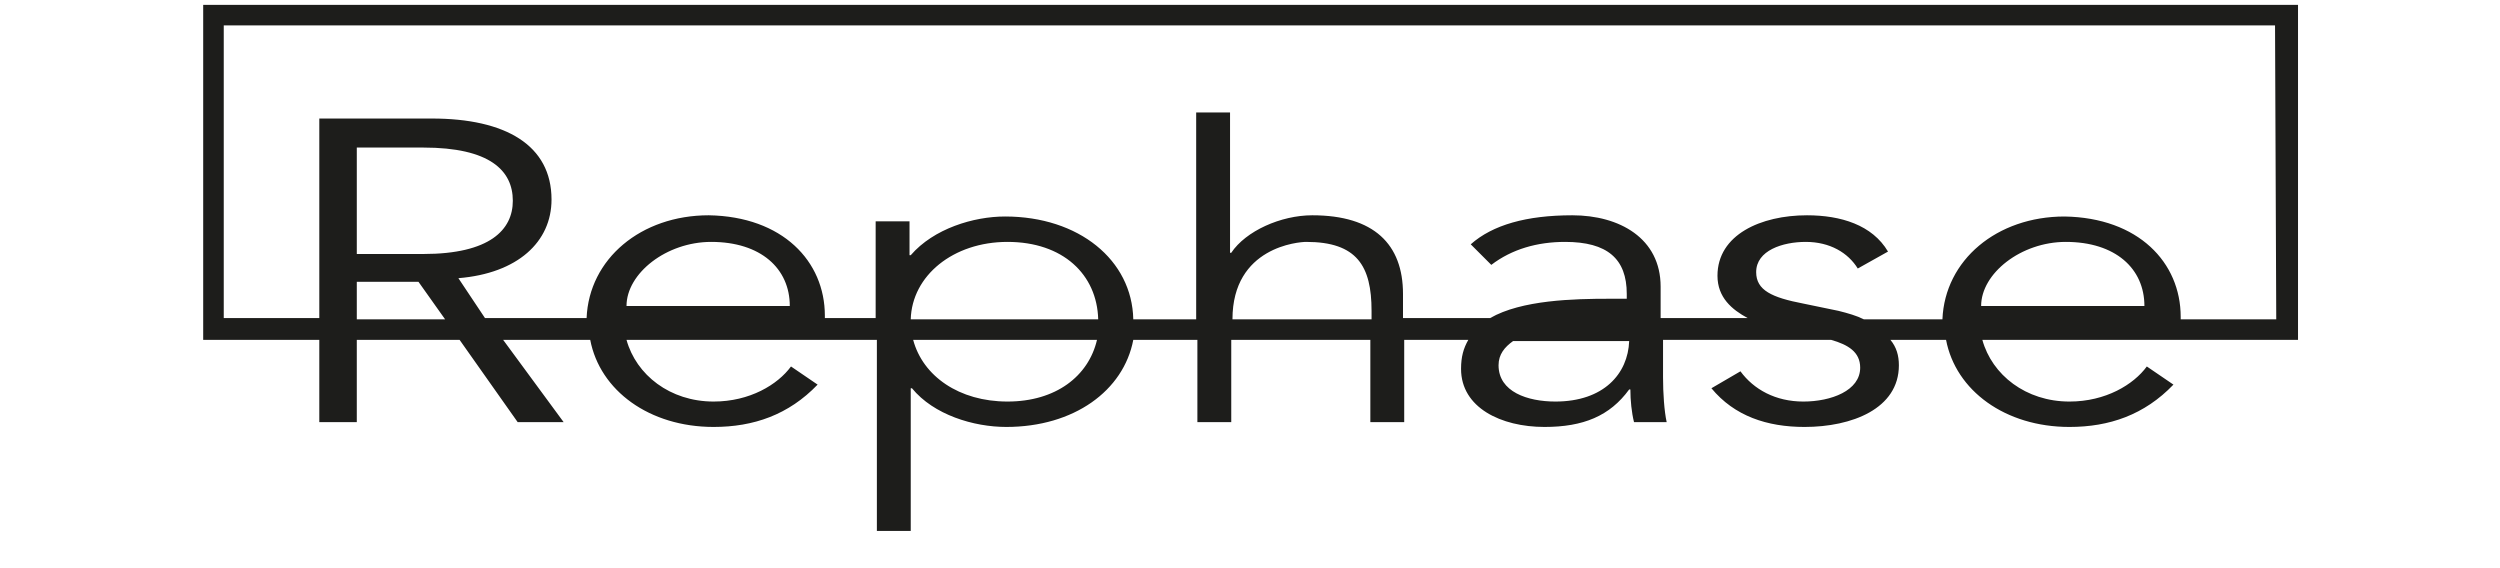
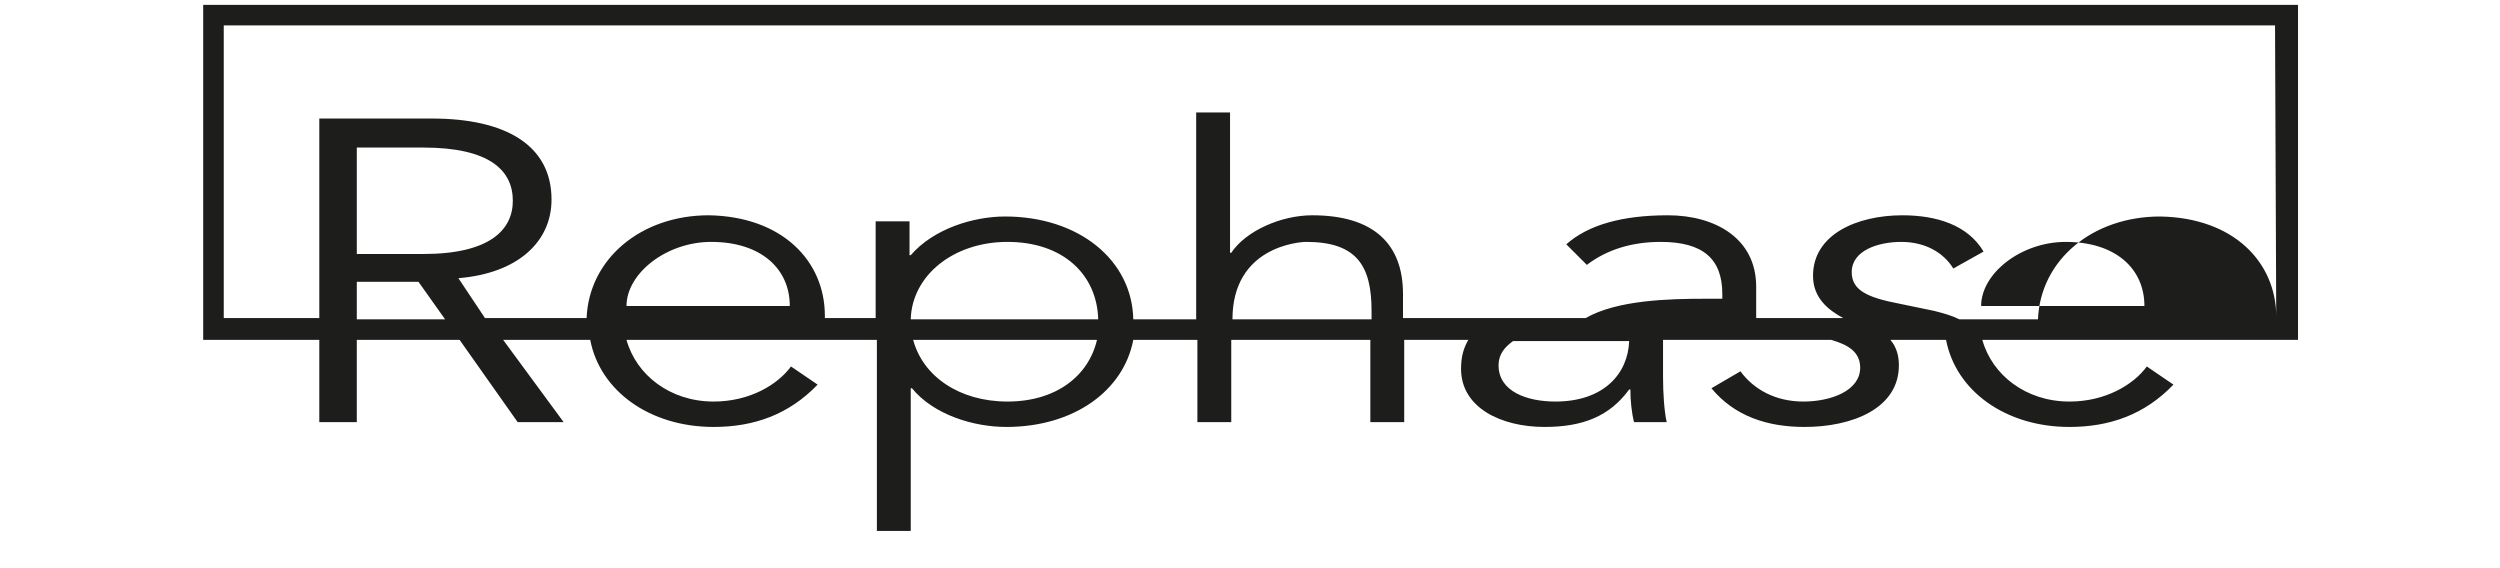
<svg xmlns="http://www.w3.org/2000/svg" version="1.1" id="Livello_1" x="0px" y="0px" viewBox="0 0 206.7 47" style="enable-background:new 0 0 206.7 47;" xml:space="preserve">
  <style type="text/css">
	.st0{fill:#1D1D1B;}
</style>
  <title>rephase-logo-b</title>
  <g>
    <g>
-       <path class="st0" d="M189.9,0.4H16.8v27.7h9.6v6.8h3.1v-6.8H38l4.8,6.8h3.8l-5-6.8h7.2c0.8,4.2,4.9,7.2,10.2,7.2    c3.3,0,6.2-1,8.6-3.5l-2.2-1.5c-1.1,1.5-3.4,2.9-6.4,2.9c-3.6,0-6.4-2.2-7.2-5.1h20.7v15.8h2.8V32.1h0.1c1.8,2.2,5.1,3.2,7.8,3.2    c5.6,0,9.7-3,10.5-7.2H99v6.8h2.8v-6.8h11.5v6.8h2.8v-6.8h5.3c-0.4,0.7-0.6,1.4-0.6,2.4c0,3.2,3.3,4.8,6.9,4.8    c3.2,0,5.4-0.9,7-3.1h0.1c0,0.9,0.1,1.9,0.3,2.7h2.7c-0.2-0.9-0.3-2.4-0.3-3.7v-3.1h13.9c1.4,0.4,2.4,1,2.4,2.3    c0,1.9-2.4,2.8-4.7,2.8s-4.1-1-5.2-2.5l-2.4,1.4c1.9,2.3,4.6,3.2,7.7,3.2c3.9,0,7.8-1.5,7.8-5.1c0-0.8-0.2-1.5-0.7-2.1h4.6    c0.8,4.2,4.9,7.2,10.2,7.2c3.3,0,6.2-1,8.6-3.5l-2.2-1.5c-1.1,1.5-3.4,2.9-6.4,2.9c-3.6,0-6.4-2.2-7.2-5.1H190V0.4H189.9z     M29.5,26.4v-3.1h5.1l2.2,3.1H29.5z M29.5,20.9v-8.7H35c5.5,0,7.4,1.9,7.4,4.4c0,2.4-1.9,4.4-7.4,4.4h-5.5V20.9z M51.8,25.3    c0-2.7,3.3-5.3,7-5.3c4.1,0,6.5,2.2,6.5,5.3H51.8z M83.3,33.2c-4,0-7-2.1-7.8-5.1h15.2C90,31.1,87.3,33.2,83.3,33.2 M75.3,26.4    c0.1-3.6,3.5-6.4,8-6.4c4.6,0,7.4,2.7,7.5,6.4H75.3z M113.4,26.4h-11.5c0-6,5.5-6.4,6.1-6.4c4.2,0,5.4,2,5.4,5.7V26.4z     M128.6,33.2c-2.3,0-4.7-0.8-4.7-3c0-0.9,0.5-1.5,1.2-2h9.6C134.6,30.9,132.6,33.2,128.6,33.2 M163.8,25.3c0-2.7,3.3-5.3,7-5.3    c4.1,0,6.5,2.2,6.5,5.3H163.8z M188.2,26.4h-7.9v-0.2c0-4.5-3.5-8.2-9.6-8.3c-5.6,0-9.9,3.6-10.1,8.5h-6.5    c-0.6-0.3-1.3-0.5-2.1-0.7l-2.9-0.6c-2.6-0.5-3.9-1.1-3.9-2.6c0-1.8,2.2-2.5,4.1-2.5c2,0,3.5,0.9,4.3,2.2l2.5-1.4    c-1.3-2.2-3.9-3-6.7-3c-3.8,0-7.4,1.6-7.4,5c0,1.8,1.2,2.8,2.5,3.5h-7.2v-2.6c0-4-3.4-5.9-7.3-5.9c-3.8,0-6.6,0.8-8.4,2.4l1.7,1.7    c1.7-1.3,3.8-1.9,6.1-1.9c3.5,0,5.1,1.4,5.1,4.3v0.4h-1.4c-3,0-7.3,0.1-9.9,1.6H116v-2c0-4.1-2.4-6.5-7.5-6.5    c-2.6,0-5.5,1.3-6.7,3.1h-0.1V9.3h-2.8v17.1h-5.2c-0.1-4.9-4.5-8.5-10.6-8.5c-2.6,0-5.9,1-7.8,3.2h-0.1v-2.8h-2.8v8h-4.2v-0.2    c0-4.5-3.5-8.2-9.6-8.3c-5.6,0-9.9,3.6-10.1,8.5h-8.4L37.9,23c4.9-0.4,7.7-3,7.7-6.5c0-4.5-3.8-6.7-9.9-6.7h-9.3v16.5h-7.9V2.1    h169.6L188.2,26.4L188.2,26.4z" />
+       <path class="st0" d="M189.9,0.4H16.8v27.7h9.6v6.8h3.1v-6.8H38l4.8,6.8h3.8l-5-6.8h7.2c0.8,4.2,4.9,7.2,10.2,7.2    c3.3,0,6.2-1,8.6-3.5l-2.2-1.5c-1.1,1.5-3.4,2.9-6.4,2.9c-3.6,0-6.4-2.2-7.2-5.1h20.7v15.8h2.8V32.1h0.1c1.8,2.2,5.1,3.2,7.8,3.2    c5.6,0,9.7-3,10.5-7.2H99v6.8h2.8v-6.8h11.5v6.8h2.8v-6.8h5.3c-0.4,0.7-0.6,1.4-0.6,2.4c0,3.2,3.3,4.8,6.9,4.8    c3.2,0,5.4-0.9,7-3.1h0.1c0,0.9,0.1,1.9,0.3,2.7h2.7c-0.2-0.9-0.3-2.4-0.3-3.7v-3.1h13.9c1.4,0.4,2.4,1,2.4,2.3    c0,1.9-2.4,2.8-4.7,2.8s-4.1-1-5.2-2.5l-2.4,1.4c1.9,2.3,4.6,3.2,7.7,3.2c3.9,0,7.8-1.5,7.8-5.1c0-0.8-0.2-1.5-0.7-2.1h4.6    c0.8,4.2,4.9,7.2,10.2,7.2c3.3,0,6.2-1,8.6-3.5l-2.2-1.5c-1.1,1.5-3.4,2.9-6.4,2.9c-3.6,0-6.4-2.2-7.2-5.1H190V0.4H189.9z     M29.5,26.4v-3.1h5.1l2.2,3.1H29.5z M29.5,20.9v-8.7H35c5.5,0,7.4,1.9,7.4,4.4c0,2.4-1.9,4.4-7.4,4.4h-5.5V20.9z M51.8,25.3    c0-2.7,3.3-5.3,7-5.3c4.1,0,6.5,2.2,6.5,5.3H51.8z M83.3,33.2c-4,0-7-2.1-7.8-5.1h15.2C90,31.1,87.3,33.2,83.3,33.2 M75.3,26.4    c0.1-3.6,3.5-6.4,8-6.4c4.6,0,7.4,2.7,7.5,6.4H75.3z M113.4,26.4h-11.5c0-6,5.5-6.4,6.1-6.4c4.2,0,5.4,2,5.4,5.7V26.4z     M128.6,33.2c-2.3,0-4.7-0.8-4.7-3c0-0.9,0.5-1.5,1.2-2h9.6C134.6,30.9,132.6,33.2,128.6,33.2 M163.8,25.3c0-2.7,3.3-5.3,7-5.3    c4.1,0,6.5,2.2,6.5,5.3H163.8z M188.2,26.4v-0.2c0-4.5-3.5-8.2-9.6-8.3c-5.6,0-9.9,3.6-10.1,8.5h-6.5    c-0.6-0.3-1.3-0.5-2.1-0.7l-2.9-0.6c-2.6-0.5-3.9-1.1-3.9-2.6c0-1.8,2.2-2.5,4.1-2.5c2,0,3.5,0.9,4.3,2.2l2.5-1.4    c-1.3-2.2-3.9-3-6.7-3c-3.8,0-7.4,1.6-7.4,5c0,1.8,1.2,2.8,2.5,3.5h-7.2v-2.6c0-4-3.4-5.9-7.3-5.9c-3.8,0-6.6,0.8-8.4,2.4l1.7,1.7    c1.7-1.3,3.8-1.9,6.1-1.9c3.5,0,5.1,1.4,5.1,4.3v0.4h-1.4c-3,0-7.3,0.1-9.9,1.6H116v-2c0-4.1-2.4-6.5-7.5-6.5    c-2.6,0-5.5,1.3-6.7,3.1h-0.1V9.3h-2.8v17.1h-5.2c-0.1-4.9-4.5-8.5-10.6-8.5c-2.6,0-5.9,1-7.8,3.2h-0.1v-2.8h-2.8v8h-4.2v-0.2    c0-4.5-3.5-8.2-9.6-8.3c-5.6,0-9.9,3.6-10.1,8.5h-8.4L37.9,23c4.9-0.4,7.7-3,7.7-6.5c0-4.5-3.8-6.7-9.9-6.7h-9.3v16.5h-7.9V2.1    h169.6L188.2,26.4L188.2,26.4z" />
    </g>
  </g>
</svg>